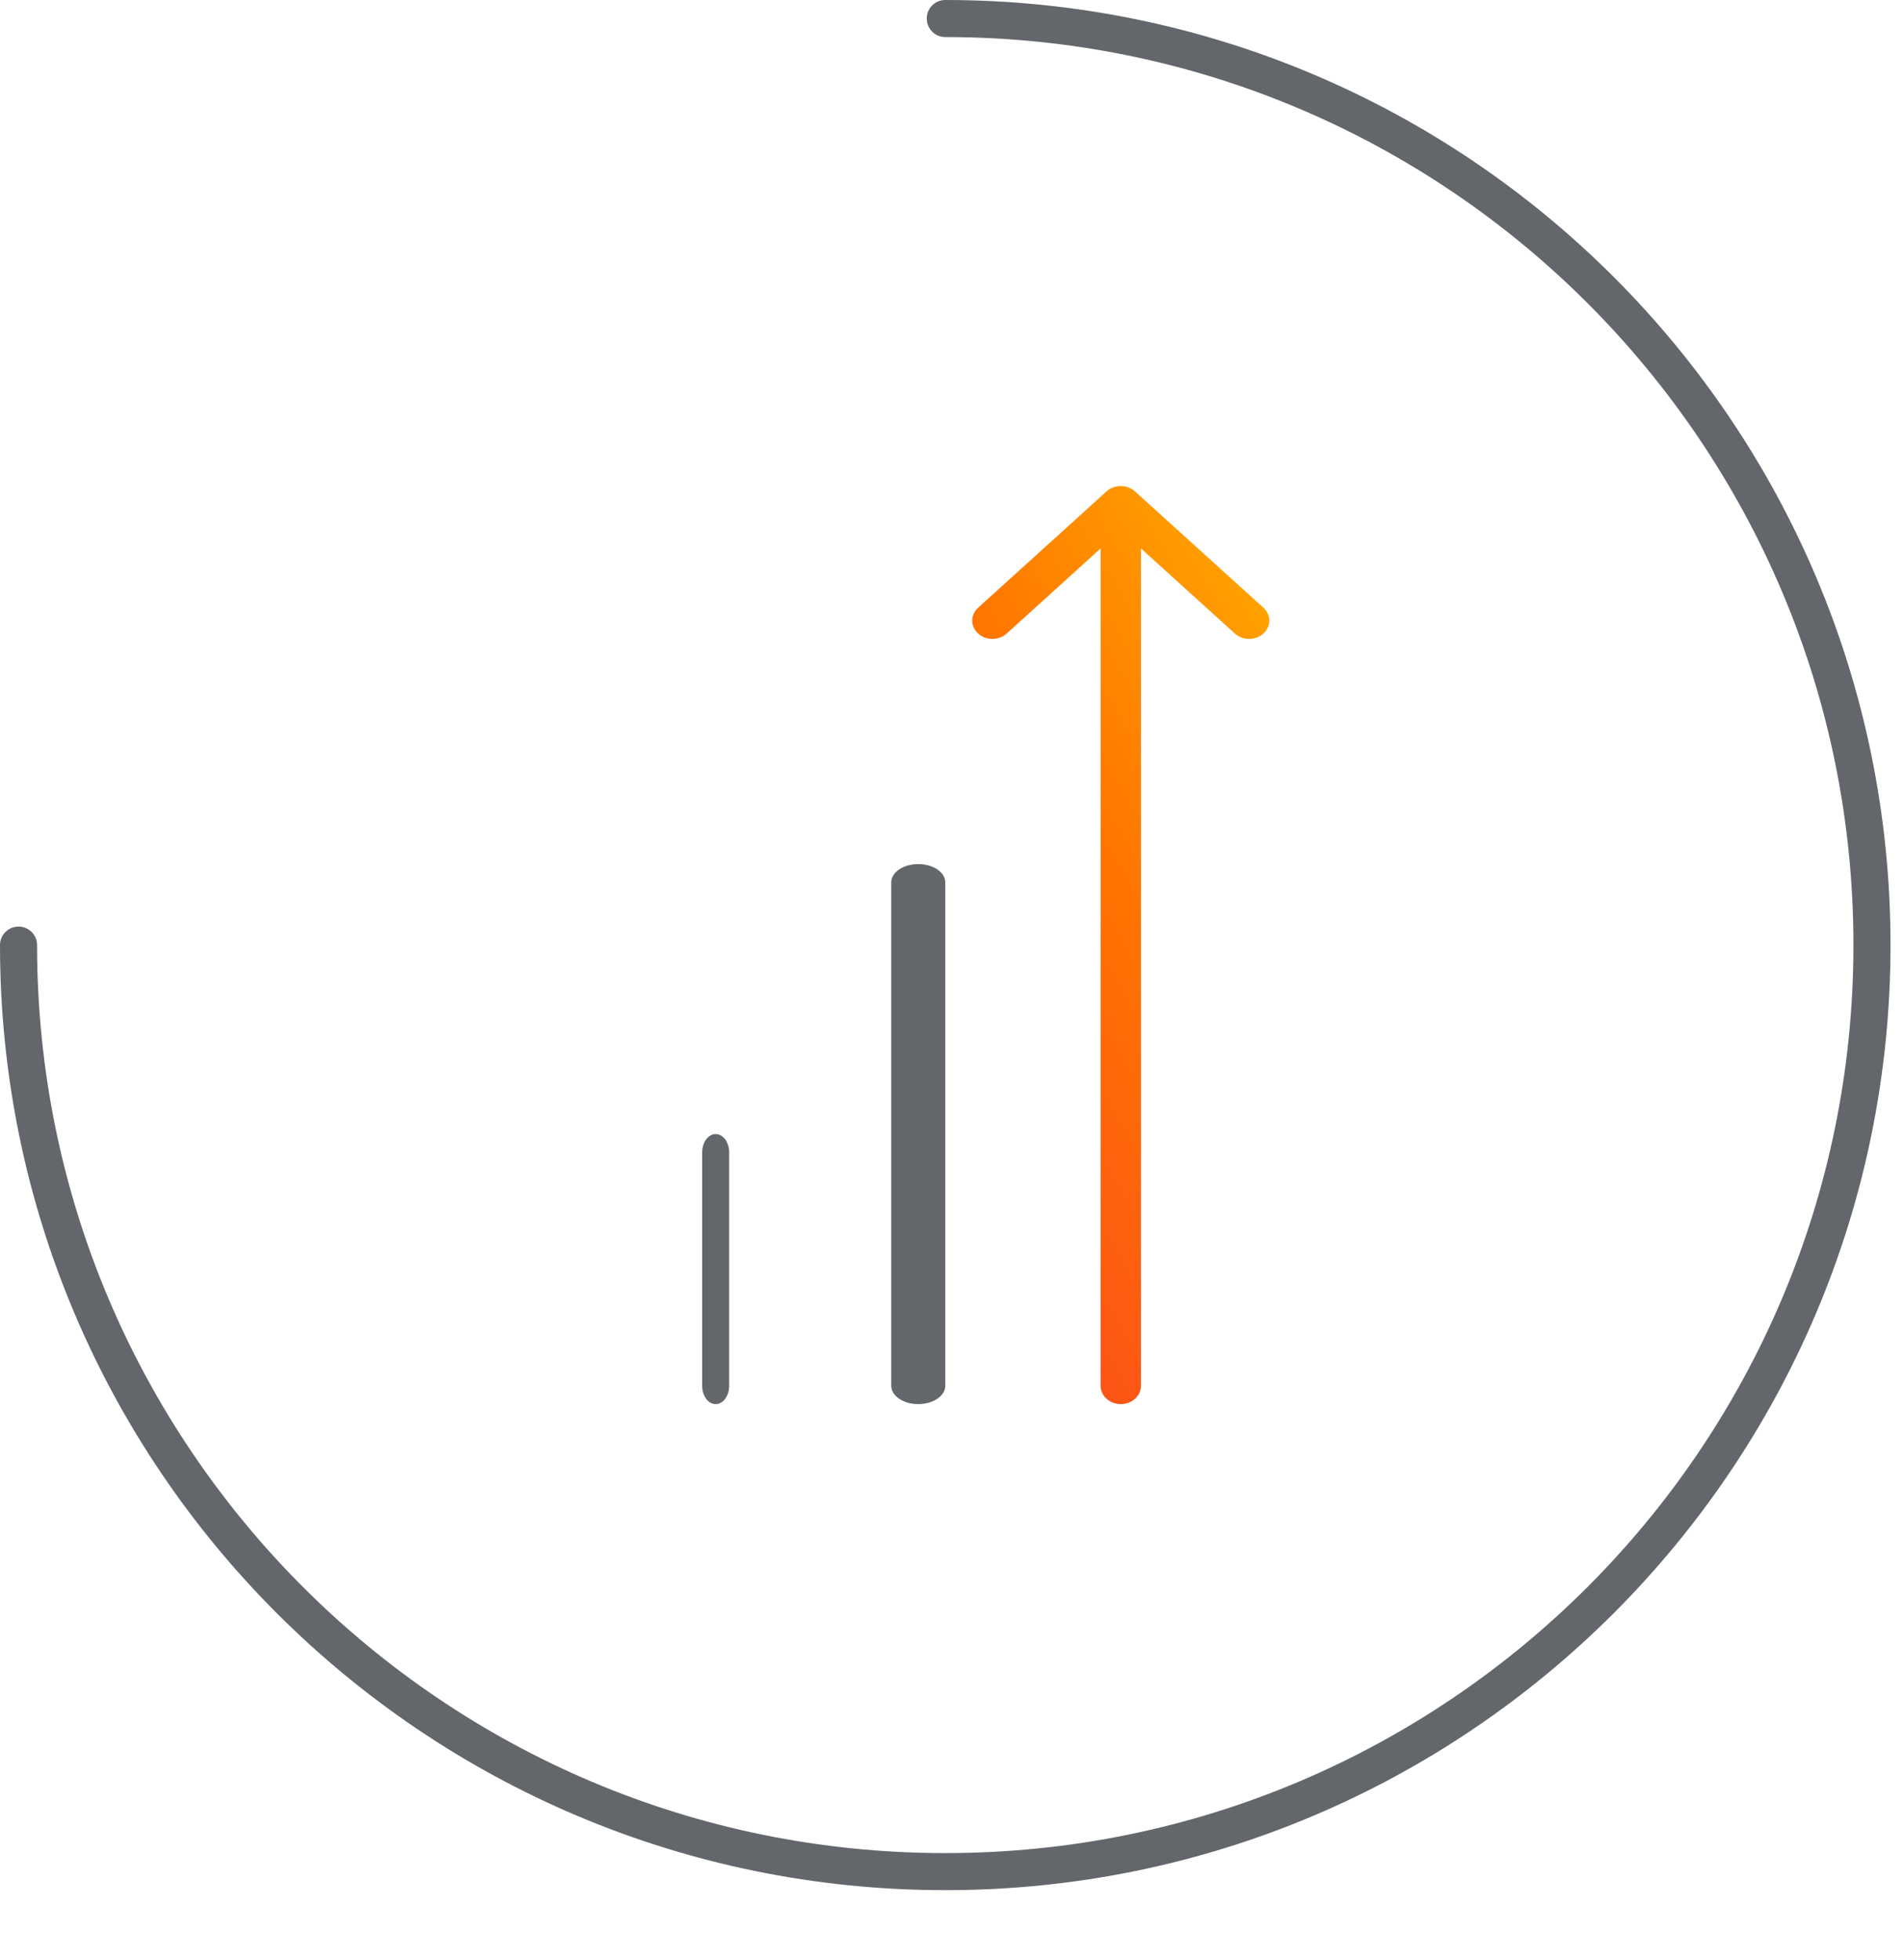
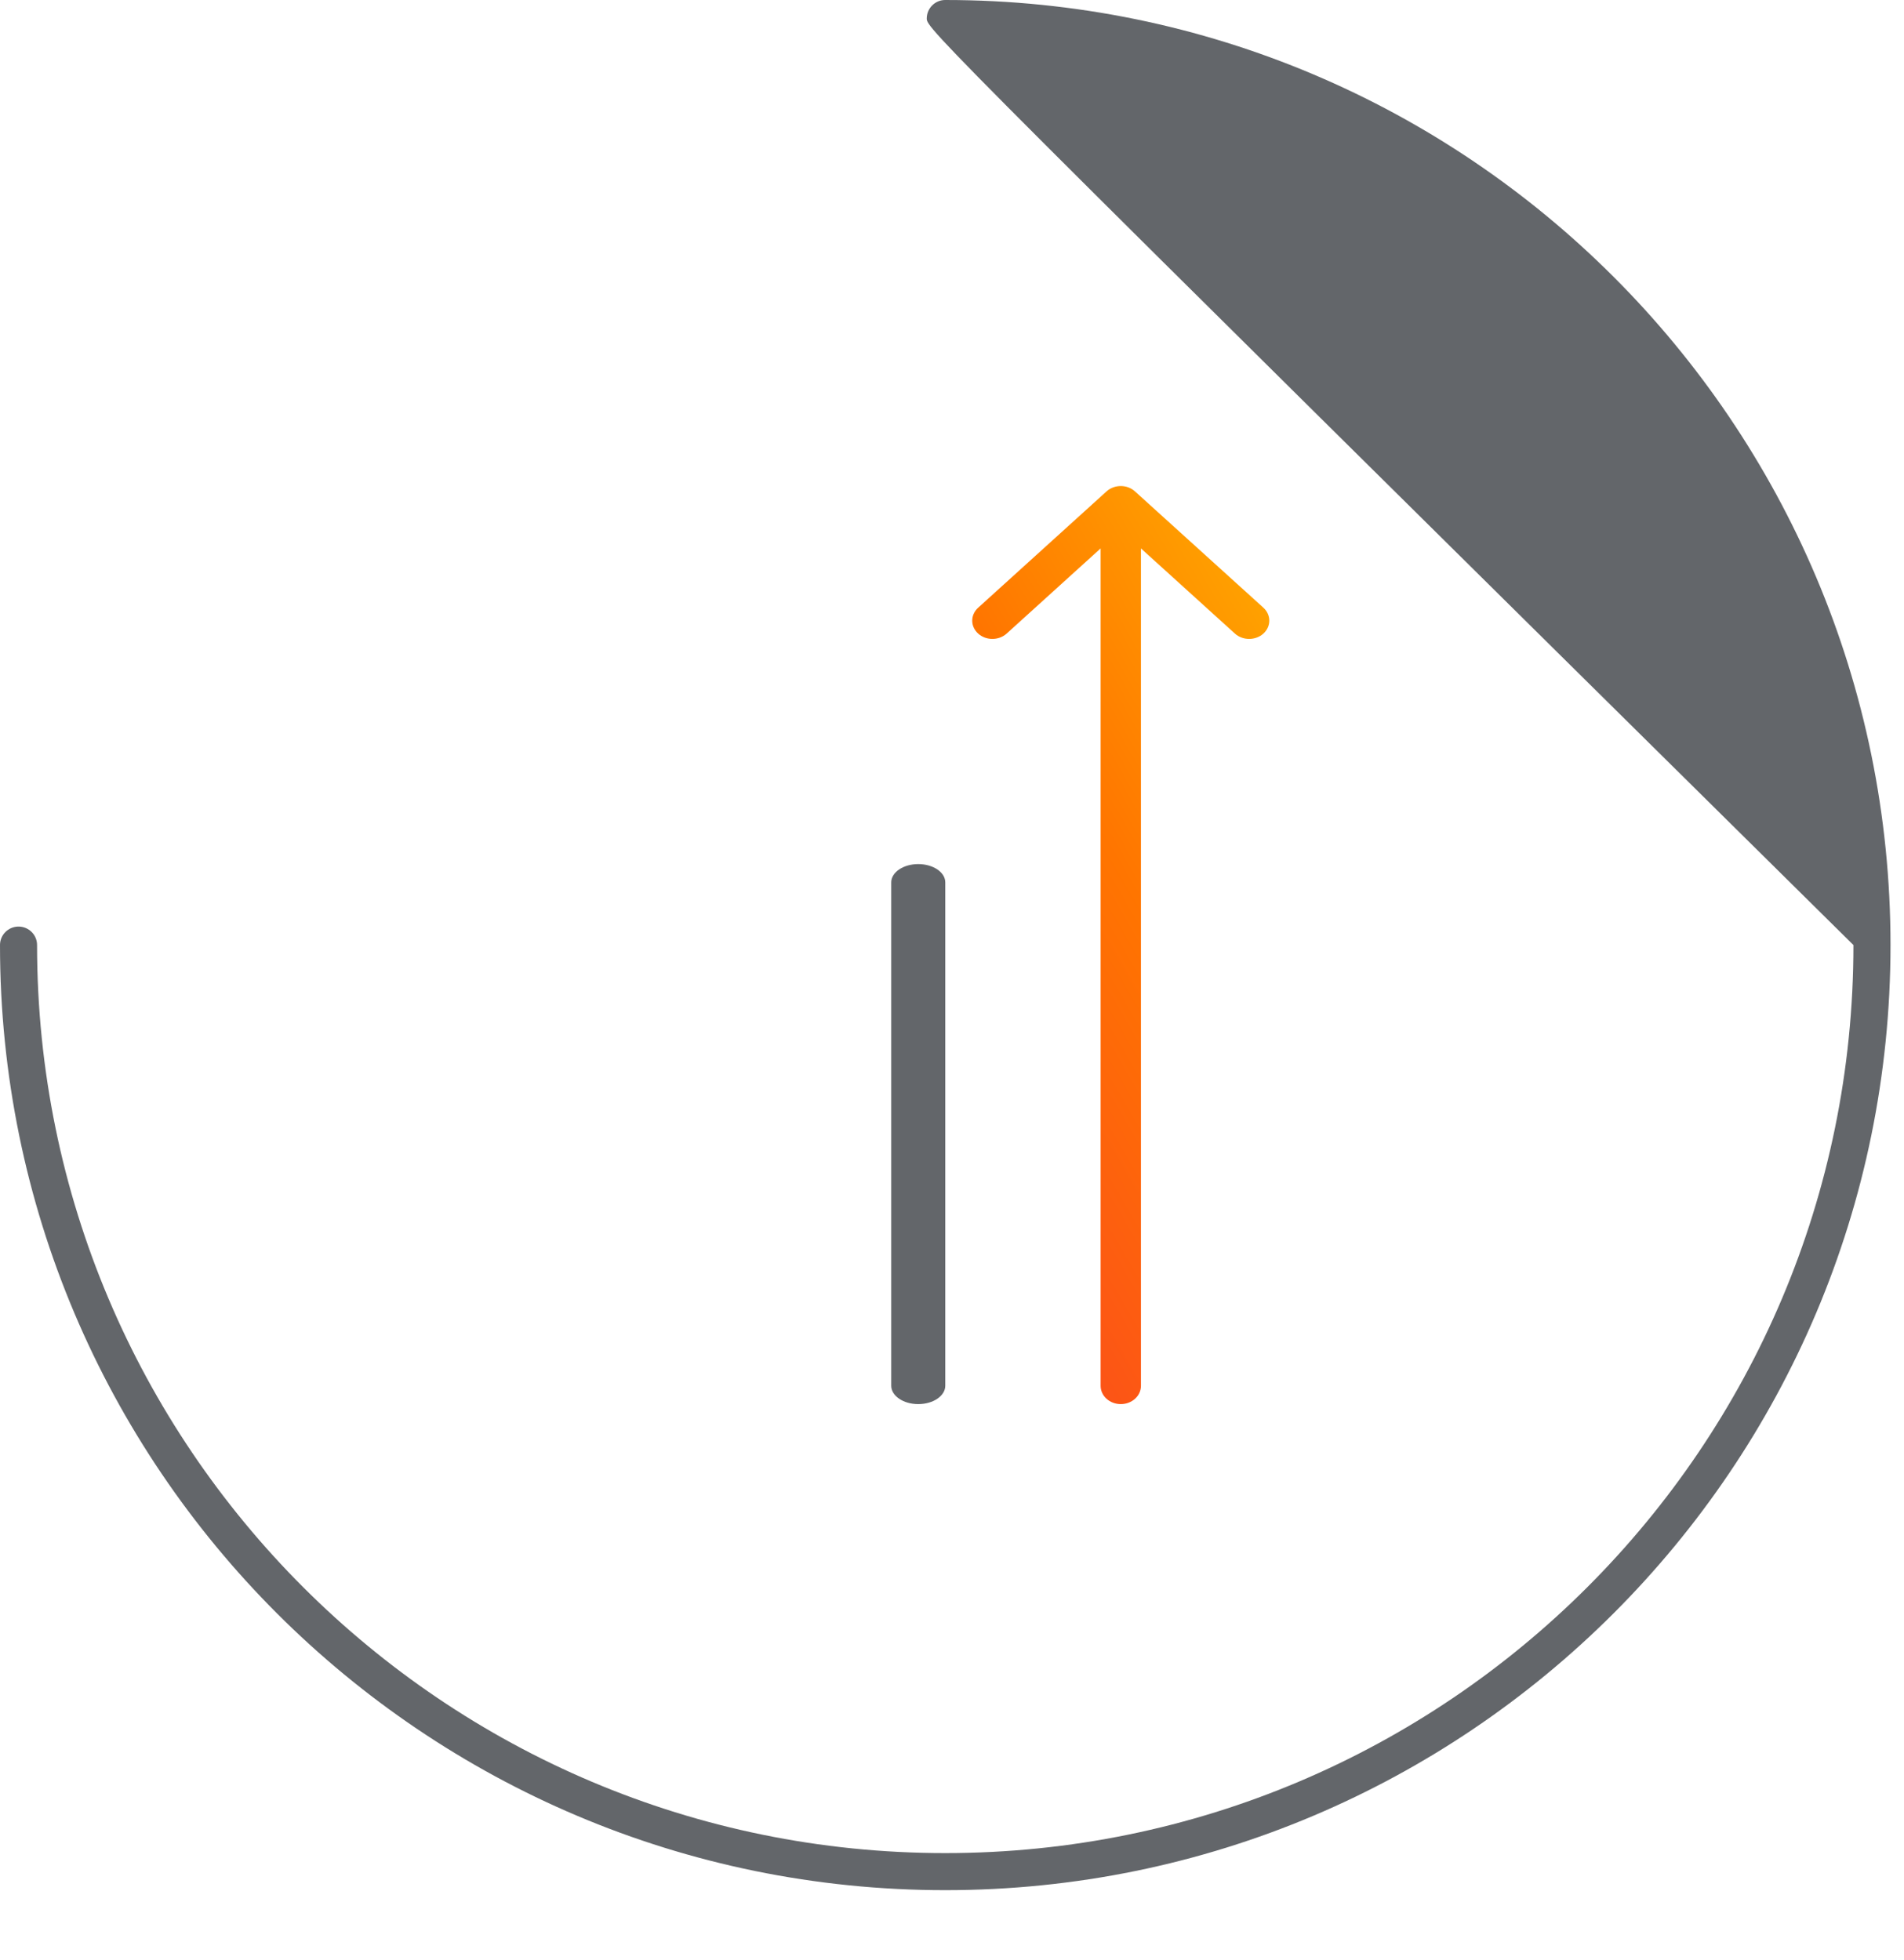
<svg xmlns="http://www.w3.org/2000/svg" width="34" height="35" viewBox="0 0 34 35" fill="none">
-   <path d="M0 16.879C0 16.697 0.148 16.549 0.331 16.549C0.514 16.549 0.662 16.697 0.662 16.879C0.662 25.835 7.924 33.097 16.879 33.097C25.835 33.097 33.097 25.835 33.097 16.879C33.097 7.924 25.835 0.662 16.879 0.662C16.697 0.662 16.549 0.514 16.549 0.331C16.549 0.148 16.697 0 16.879 0C26.2 0 33.759 7.559 33.759 16.879C33.759 26.2 26.2 33.759 16.879 33.759C7.559 33.759 0 26.2 0 16.879Z" fill="#63666A" />
+   <path d="M0 16.879C0 16.697 0.148 16.549 0.331 16.549C0.514 16.549 0.662 16.697 0.662 16.879C0.662 25.835 7.924 33.097 16.879 33.097C25.835 33.097 33.097 25.835 33.097 16.879C16.697 0.662 16.549 0.514 16.549 0.331C16.549 0.148 16.697 0 16.879 0C26.2 0 33.759 7.559 33.759 16.879C33.759 26.2 26.2 33.759 16.879 33.759C7.559 33.759 0 26.2 0 16.879Z" fill="#63666A" />
  <path d="M19.654 24.752V9.795L17.976 11.316C17.835 11.443 17.607 11.443 17.467 11.316C17.326 11.188 17.326 10.982 17.467 10.854L19.759 8.777C19.9 8.649 20.128 8.649 20.268 8.777L22.561 10.854C22.701 10.982 22.701 11.188 22.561 11.316C22.42 11.443 22.192 11.443 22.052 11.316L20.374 9.795V24.752C20.374 24.932 20.213 25.078 20.014 25.078C19.815 25.078 19.654 24.932 19.654 24.752Z" fill="url(#paint0_linear_54_165)" />
  <path d="M15.915 24.75V15.76C15.915 15.579 16.131 15.433 16.397 15.433C16.664 15.433 16.88 15.579 16.88 15.76V24.75C16.88 24.931 16.664 25.078 16.397 25.078C16.131 25.078 15.915 24.931 15.915 24.75Z" fill="#63666A" />
-   <path d="M12.539 24.752V20.581C12.539 20.401 12.647 20.255 12.78 20.255C12.913 20.255 13.021 20.401 13.021 20.581V24.752C13.021 24.932 12.913 25.078 12.78 25.078C12.647 25.078 12.539 24.932 12.539 24.752Z" fill="#63666A" />
  <defs>
    <linearGradient id="paint0_linear_54_165" x1="17.337" y1="24.792" x2="30.984" y2="16.783" gradientUnits="userSpaceOnUse">
      <stop stop-color="#FB471F" />
      <stop offset="0.443" stop-color="#FF7500" />
      <stop offset="0.976" stop-color="#FFC600" />
    </linearGradient>
  </defs>
</svg>